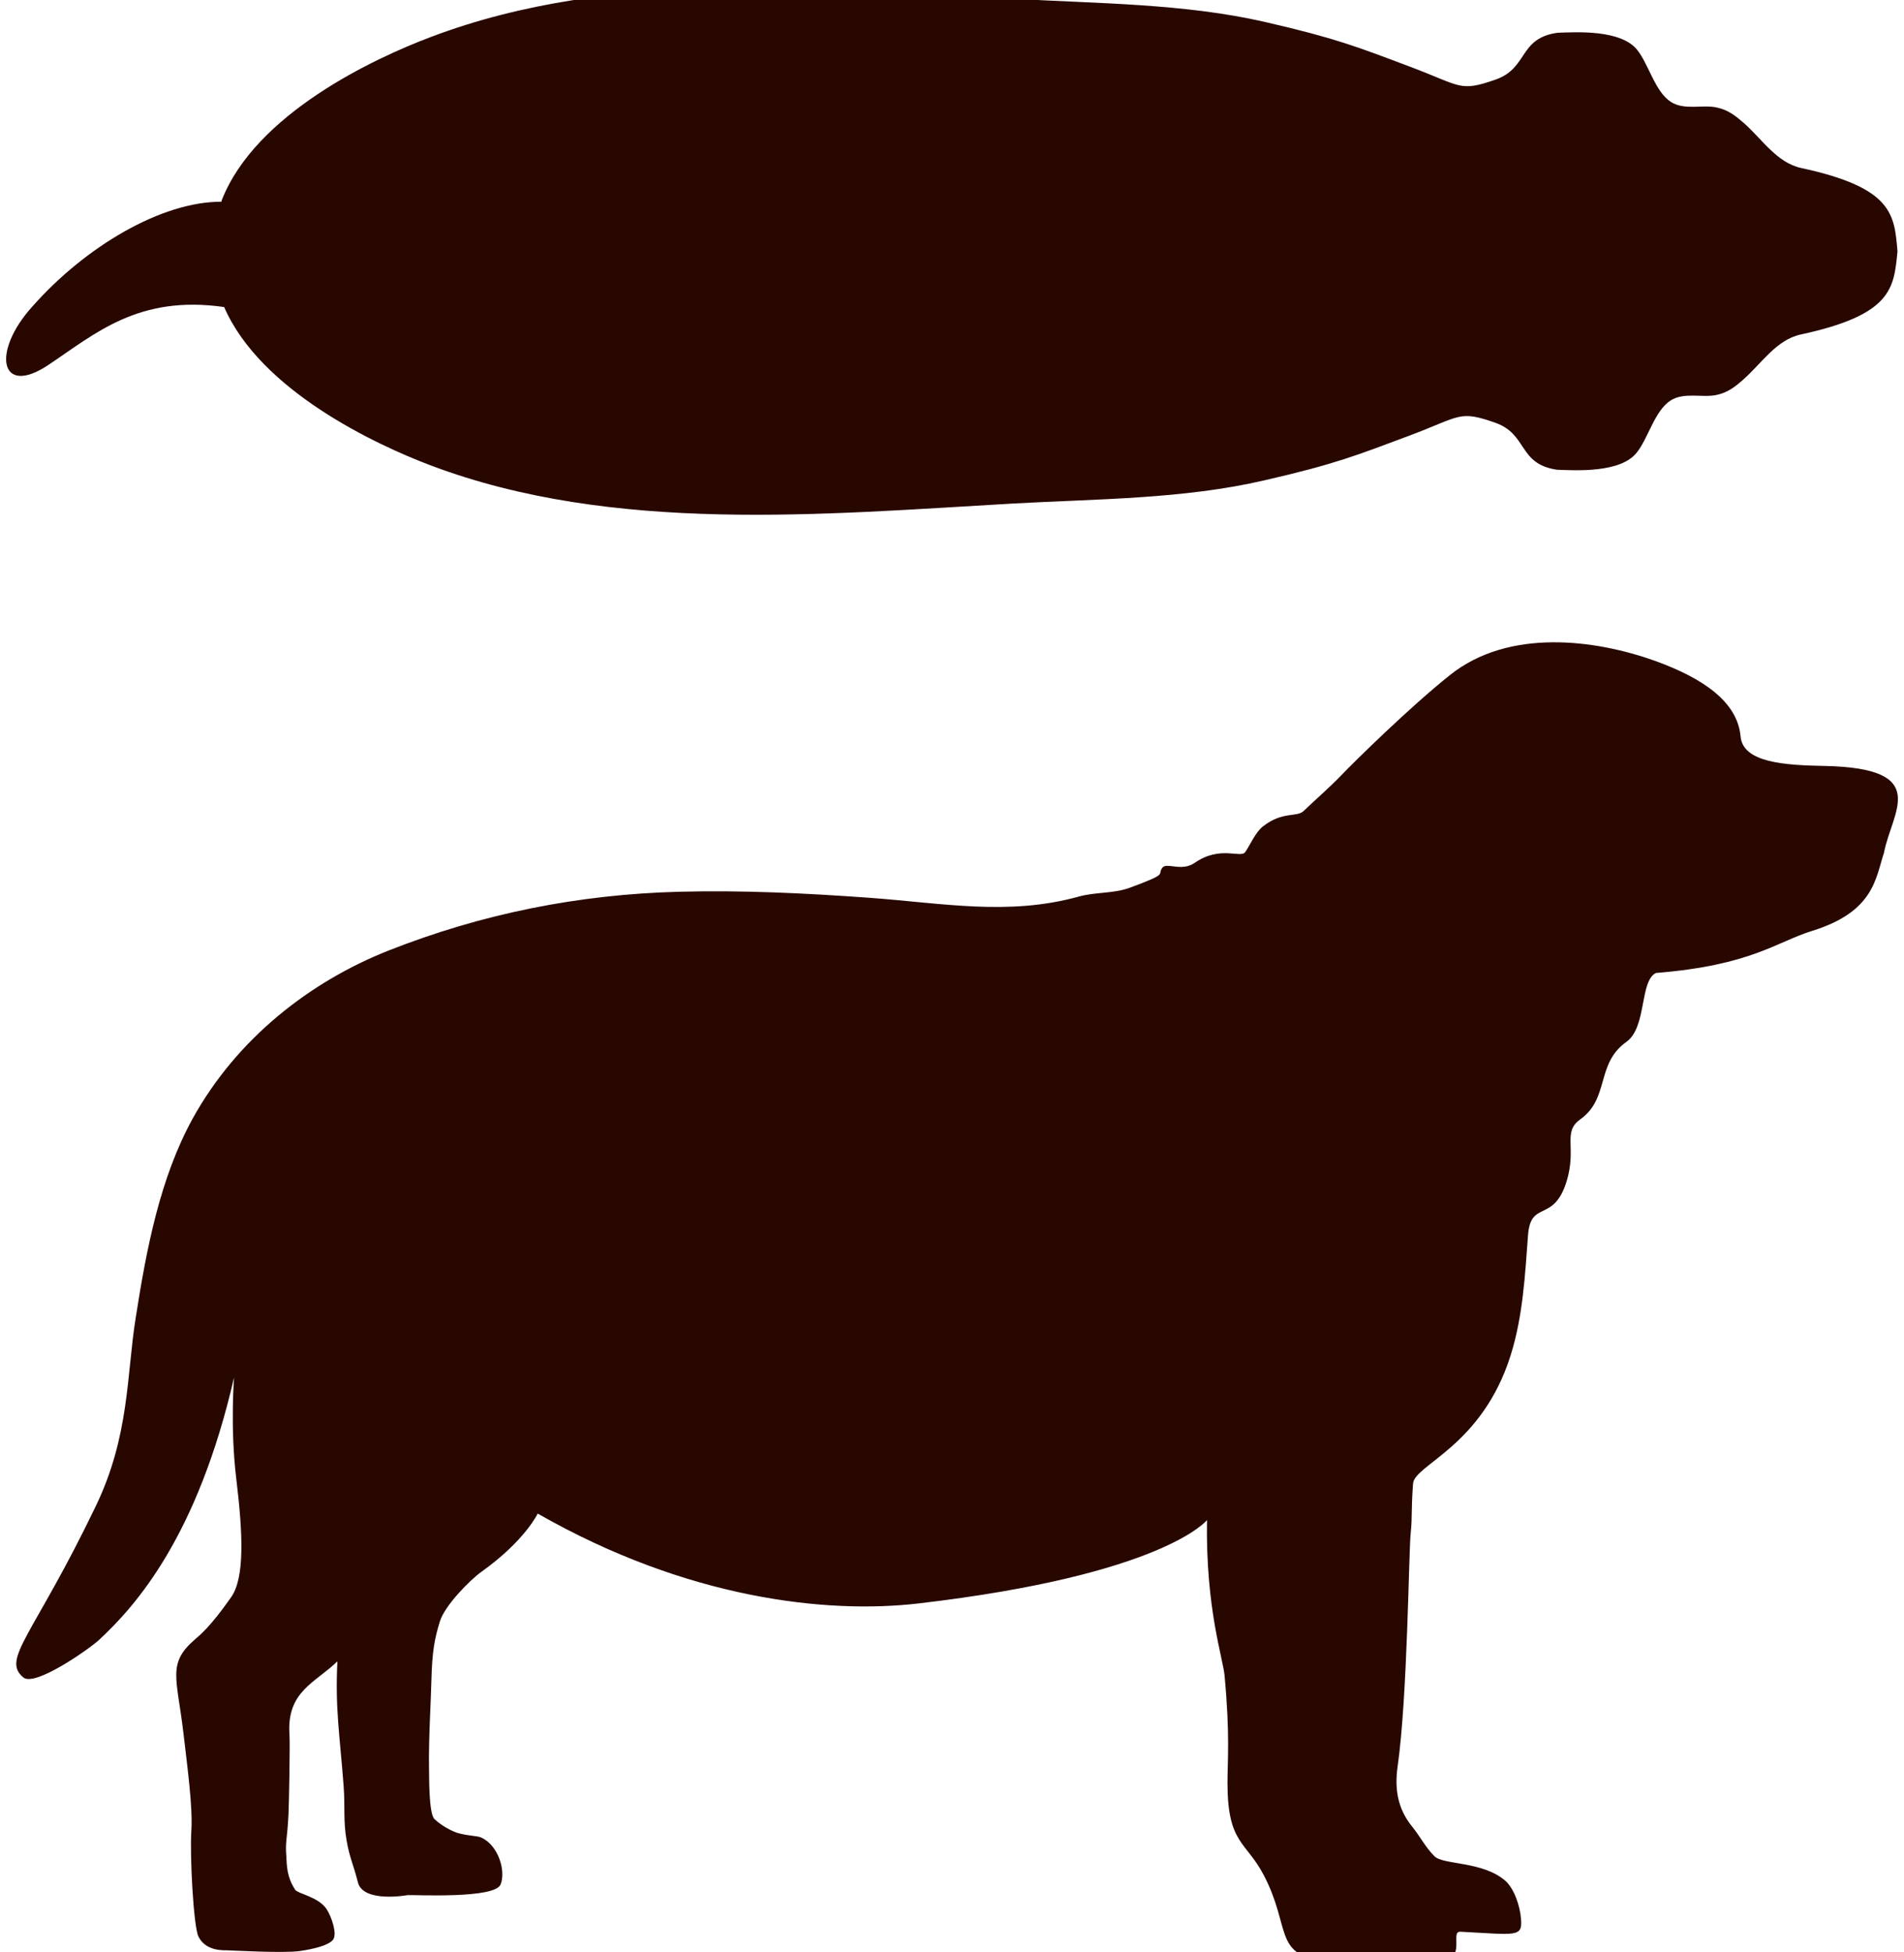
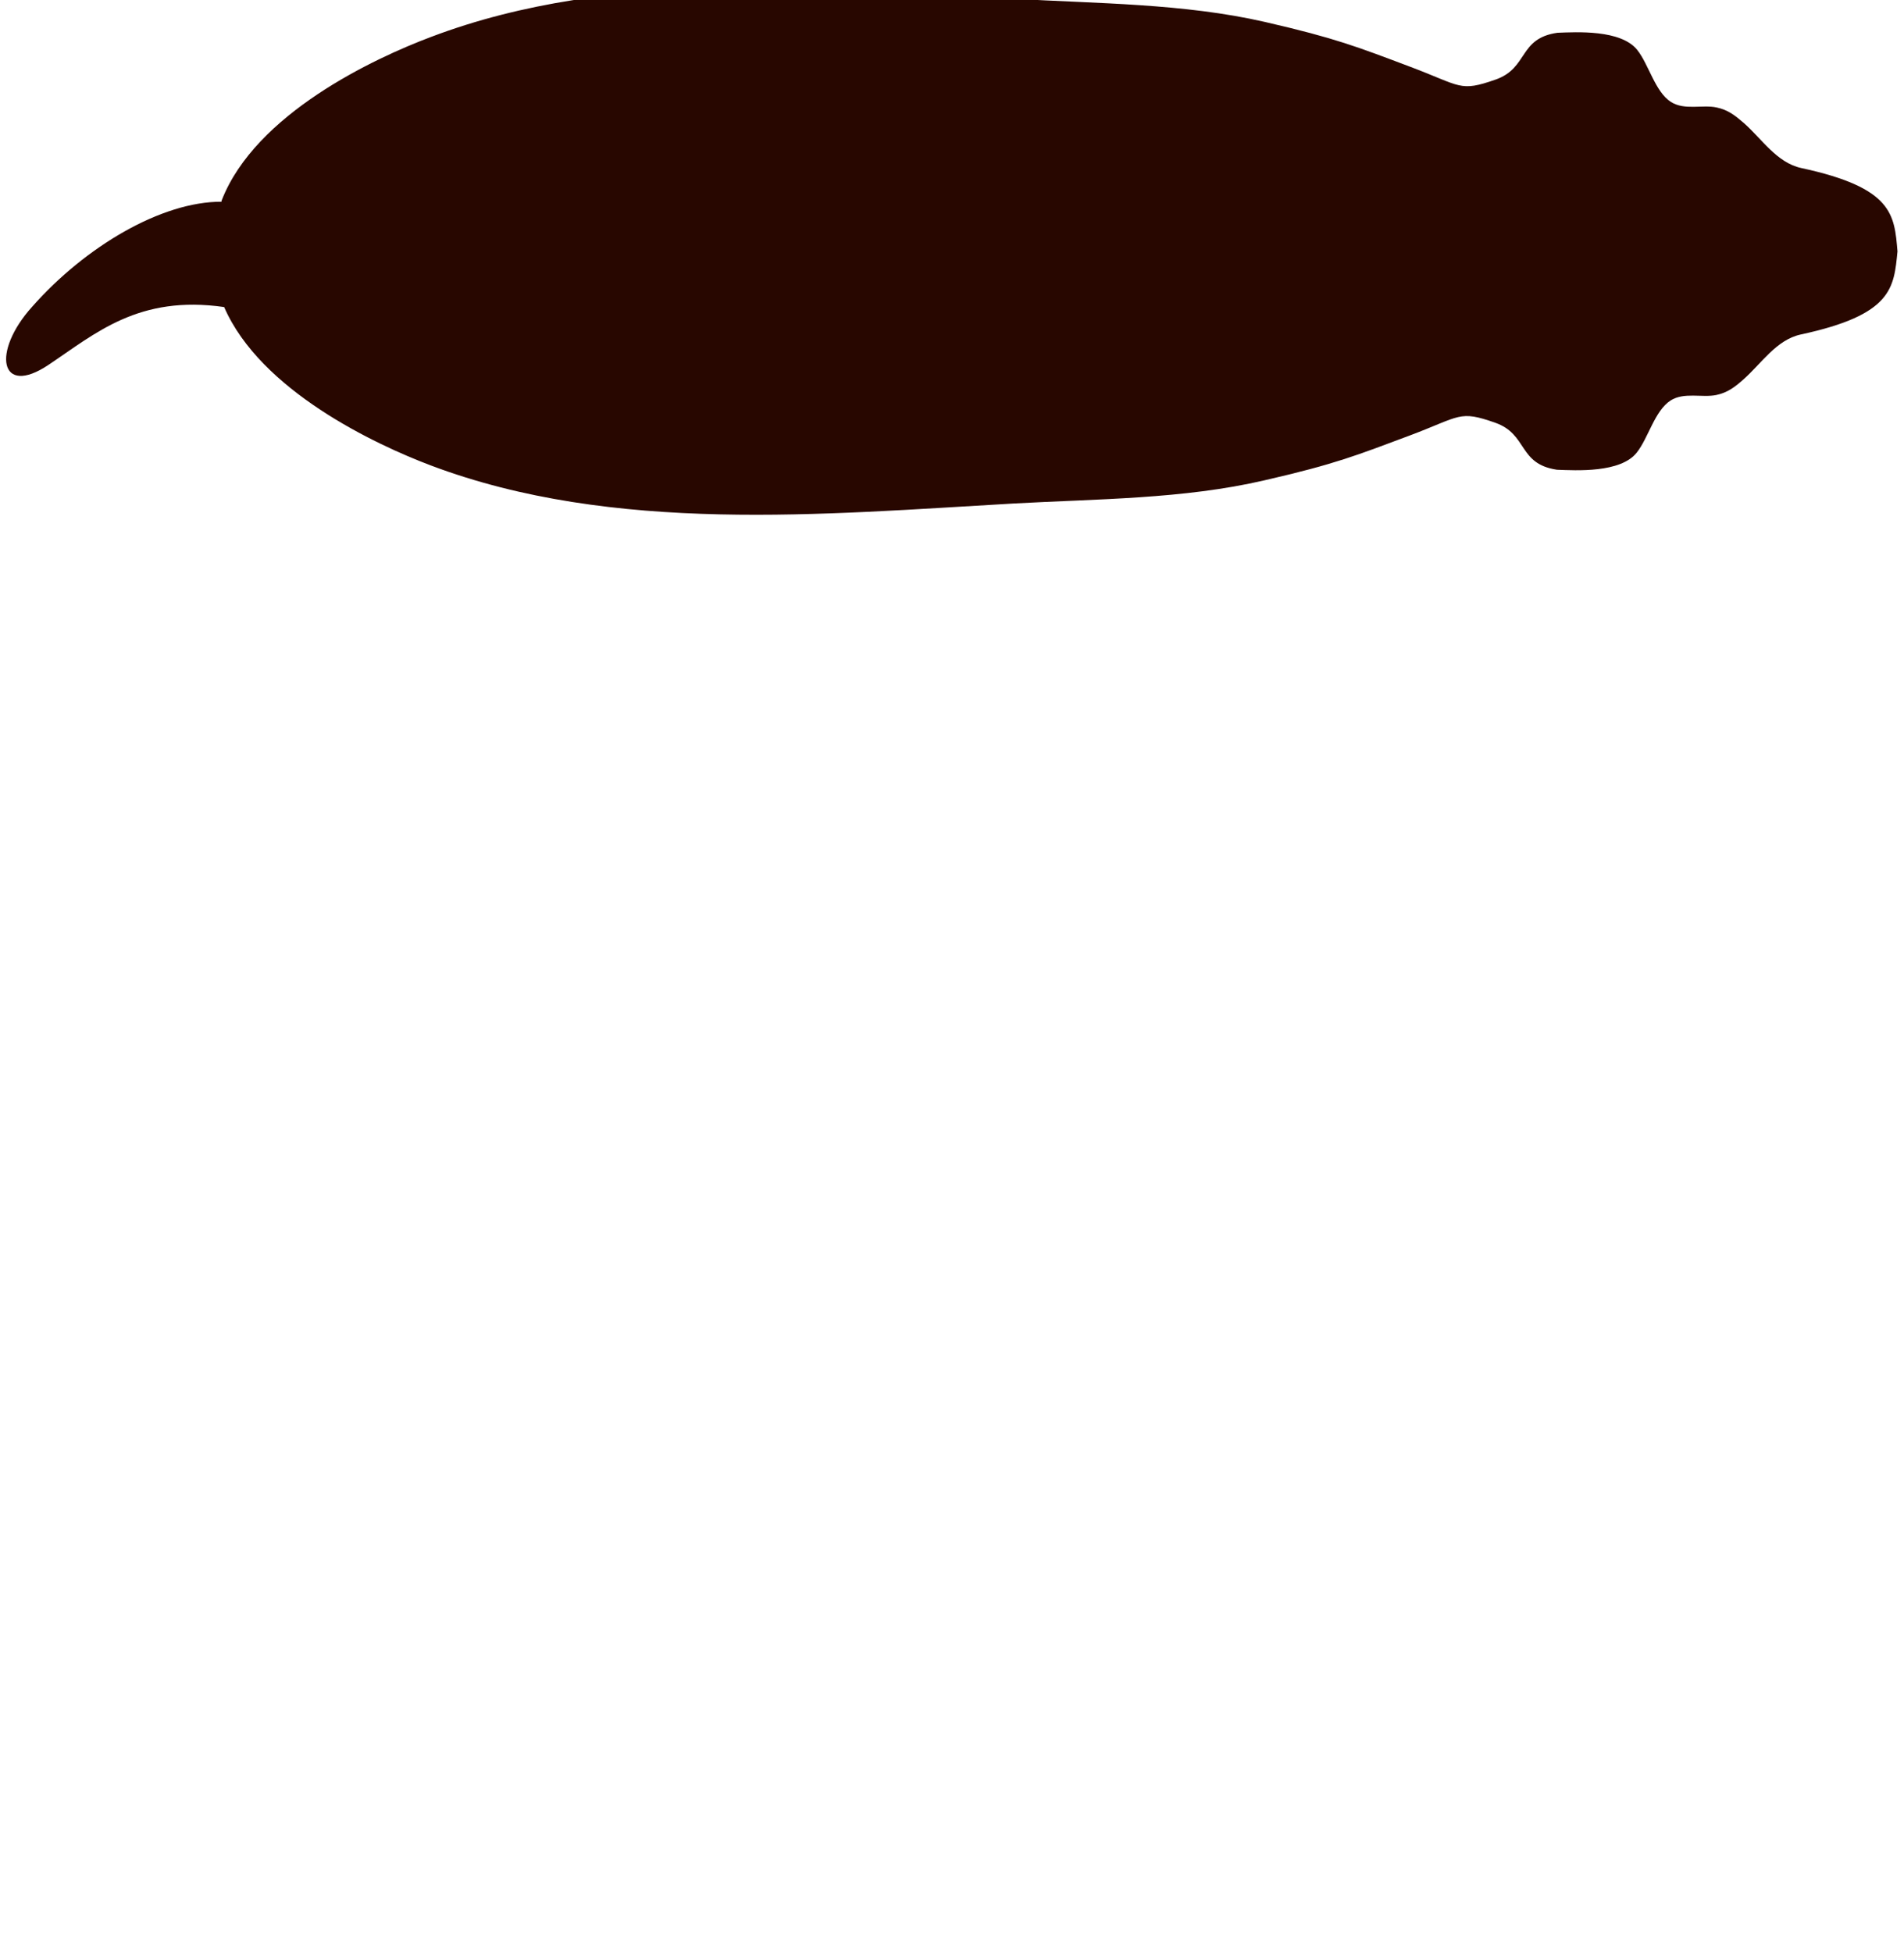
<svg xmlns="http://www.w3.org/2000/svg" version="1.1" id="レイヤー_1" x="0px" y="0px" viewBox="0 0 79 81" style="enable-background:new 0 0 79 81;" xml:space="preserve">
  <style type="text/css">
	.st0{fill:#280700;}
</style>
-   <path class="st0" d="M60.48,8.43c0,0.01,0,0.03,0,0.04c0,0.01,0,0.03,0,0.04V8.43z" />
  <g>
-     <path class="st0" d="M75.7,31.78c-1.66-0.03-3.38-0.14-3.48-1.22c-0.13-1.46-1.59-2.43-3.55-3.14c-2.49-0.89-6.07-1.36-8.51,0.59   c-1.63,1.3-3.92,3.54-4.53,4.18c-0.44,0.46-1.14,1.07-1.53,1.45c-0.29,0.29-0.87,0-1.7,0.65c-0.3,0.23-0.52,0.75-0.73,1.06   c-0.19,0.28-1.03-0.29-2.1,0.45c-0.54,0.38-1.16-0.03-1.34,0.2c-0.24,0.32,0.31,0.22-1.37,0.84c-0.67,0.24-1.42,0.17-2.1,0.36   c-2.92,0.81-5.66,0.27-8.69,0.05c-2.63-0.19-5.27-0.32-7.9-0.25c-4.17,0.11-8.17,0.91-12.05,2.44C12.84,40.74,9.83,43.1,8,46.4   c-1.36,2.47-1.92,5.4-2.37,8.28c-0.38,2.37-0.25,4.9-1.66,7.82c-2.59,5.39-3.93,6.33-3,7.1c0.48,0.4,2.71-1.17,3.12-1.54   c1.57-1.45,4.11-4.34,5.62-10.9c0.01-0.06-0.17,1.98,0.09,4.17c0.28,2.3,0.36,4.13-0.21,4.94c-0.89,1.27-1.31,1.58-1.5,1.75   c-1.16,1-0.75,1.59-0.48,3.88c0.17,1.46,0.39,3.07,0.33,4.05C7.87,77,8.03,79.92,8.23,80.34c0.24,0.5,0.77,0.59,1.18,0.58   c0.16,0,2.35,0.13,3.03,0.03c0.62-0.09,1.2-0.24,1.38-0.47c0.18-0.24-0.06-0.95-0.27-1.27c-0.34-0.51-1.2-0.64-1.3-0.8   c-0.36-0.54-0.35-1.04-0.37-1.39c-0.05-0.65,0.04-0.68,0.09-1.75c0.02-0.43,0.07-2.89,0.04-3.31c-0.12-1.79,1.08-2.14,1.99-3.03   c-0.1,1.96,0.1,3.06,0.26,5.21c0.06,0.8-0.02,1.43,0.12,2.22c0.12,0.71,0.29,1.02,0.47,1.74c0.22,0.87,2.07,0.53,2.07,0.53   c0.42-0.01,3.61,0.15,3.85-0.44c0.23-0.57-0.1-1.64-0.81-1.95c-0.18-0.08-0.47-0.05-0.98-0.19c-0.07-0.02-0.55-0.2-0.95-0.57   c-0.25-0.23-0.22-1.84-0.23-2.16c-0.02-1.14,0.08-2.73,0.1-3.61c0.03-1.19,0.13-1.72,0.35-2.43c0.2-0.67,1.27-1.74,1.72-2.06   c1.82-1.3,2.34-2.42,2.34-2.42c6.21,3.55,12,4.17,15.79,3.73c10.2-1.19,11.98-3.46,11.98-3.46c-0.06,3.68,0.67,5.74,0.73,6.46   c0.23,2.48,0.12,3.54,0.12,4.44c0,2.54,0.77,2.42,1.51,3.84c1.11,2.13,0.41,3.26,2.41,3.54c1.66,0.24,2.9,0.16,4.45,0.16   c1.77,0,0.78-1.39,1.3-1.36c2.31,0.12,2.57,0.24,2.51-0.52c-0.04-0.57-0.3-1.3-0.67-1.61c-0.94-0.8-2.56-0.64-2.92-1   c-0.39-0.39-0.57-0.79-0.95-1.26c-0.59-0.74-0.71-1.56-0.58-2.47c0.41-2.87,0.46-8.88,0.54-9.66c0.08-0.79,0.01-0.84,0.1-2.07   c0.05-0.79,2.86-1.54,4.05-5.33c0.51-1.62,0.6-3.36,0.72-4.98c0.11-1.48,1.06-0.49,1.6-2.23c0.43-1.4-0.18-2.04,0.56-2.57   c1.24-0.88,0.64-2.31,1.92-3.22c0.86-0.61,0.54-2.53,1.23-2.86c3.96-0.32,4.97-1.28,6.49-1.75c2.57-0.8,2.62-2.19,2.97-3.24   C78.49,33.68,80.18,31.87,75.7,31.78" />
    <path class="st0" d="M74.73,6.97c-1.01-0.22-1.63-1.21-2.38-1.87c-0.36-0.31-0.65-0.54-1.12-0.64c-0.59-0.13-1.33,0.13-1.9-0.23   c-0.66-0.42-0.92-1.56-1.4-2.16c-0.68-0.85-2.53-0.74-3.31-0.71C63,1.59,63.42,2.82,62.06,3.3c-1.51,0.53-1.42,0.27-3.55-0.53   c-2.18-0.82-3.07-1.18-6.03-1.86c-3.36-0.77-6.97-0.76-10.39-0.96c-7.92-0.45-16.62-1.29-24.2,1.58C15.52,2.42,10.6,4.72,9.2,8.31   C9.19,8.33,9.19,8.35,9.19,8.37c-2.48-0.01-5.64,1.85-7.85,4.35c-1.7,1.88-1.35,3.77,0.67,2.42c1.96-1.31,3.74-2.91,7.29-2.4   c1.51,3.47,6.27,5.7,8.57,6.57c7.58,2.86,16.29,2.03,24.2,1.58c3.43-0.19,7.04-0.18,10.39-0.96c2.97-0.68,3.86-1.05,6.03-1.86   c2.13-0.8,2.04-1.06,3.55-0.53c1.36,0.48,0.94,1.71,2.56,1.95c0.79,0.03,2.64,0.14,3.31-0.71c0.48-0.6,0.74-1.73,1.4-2.16   c0.56-0.36,1.31-0.11,1.9-0.23c0.47-0.1,0.77-0.33,1.12-0.64c0.75-0.66,1.37-1.65,2.38-1.87c3.81-0.82,3.87-1.93,4.02-3.45   C78.6,8.9,78.54,7.79,74.73,6.97" />
  </g>
</svg>